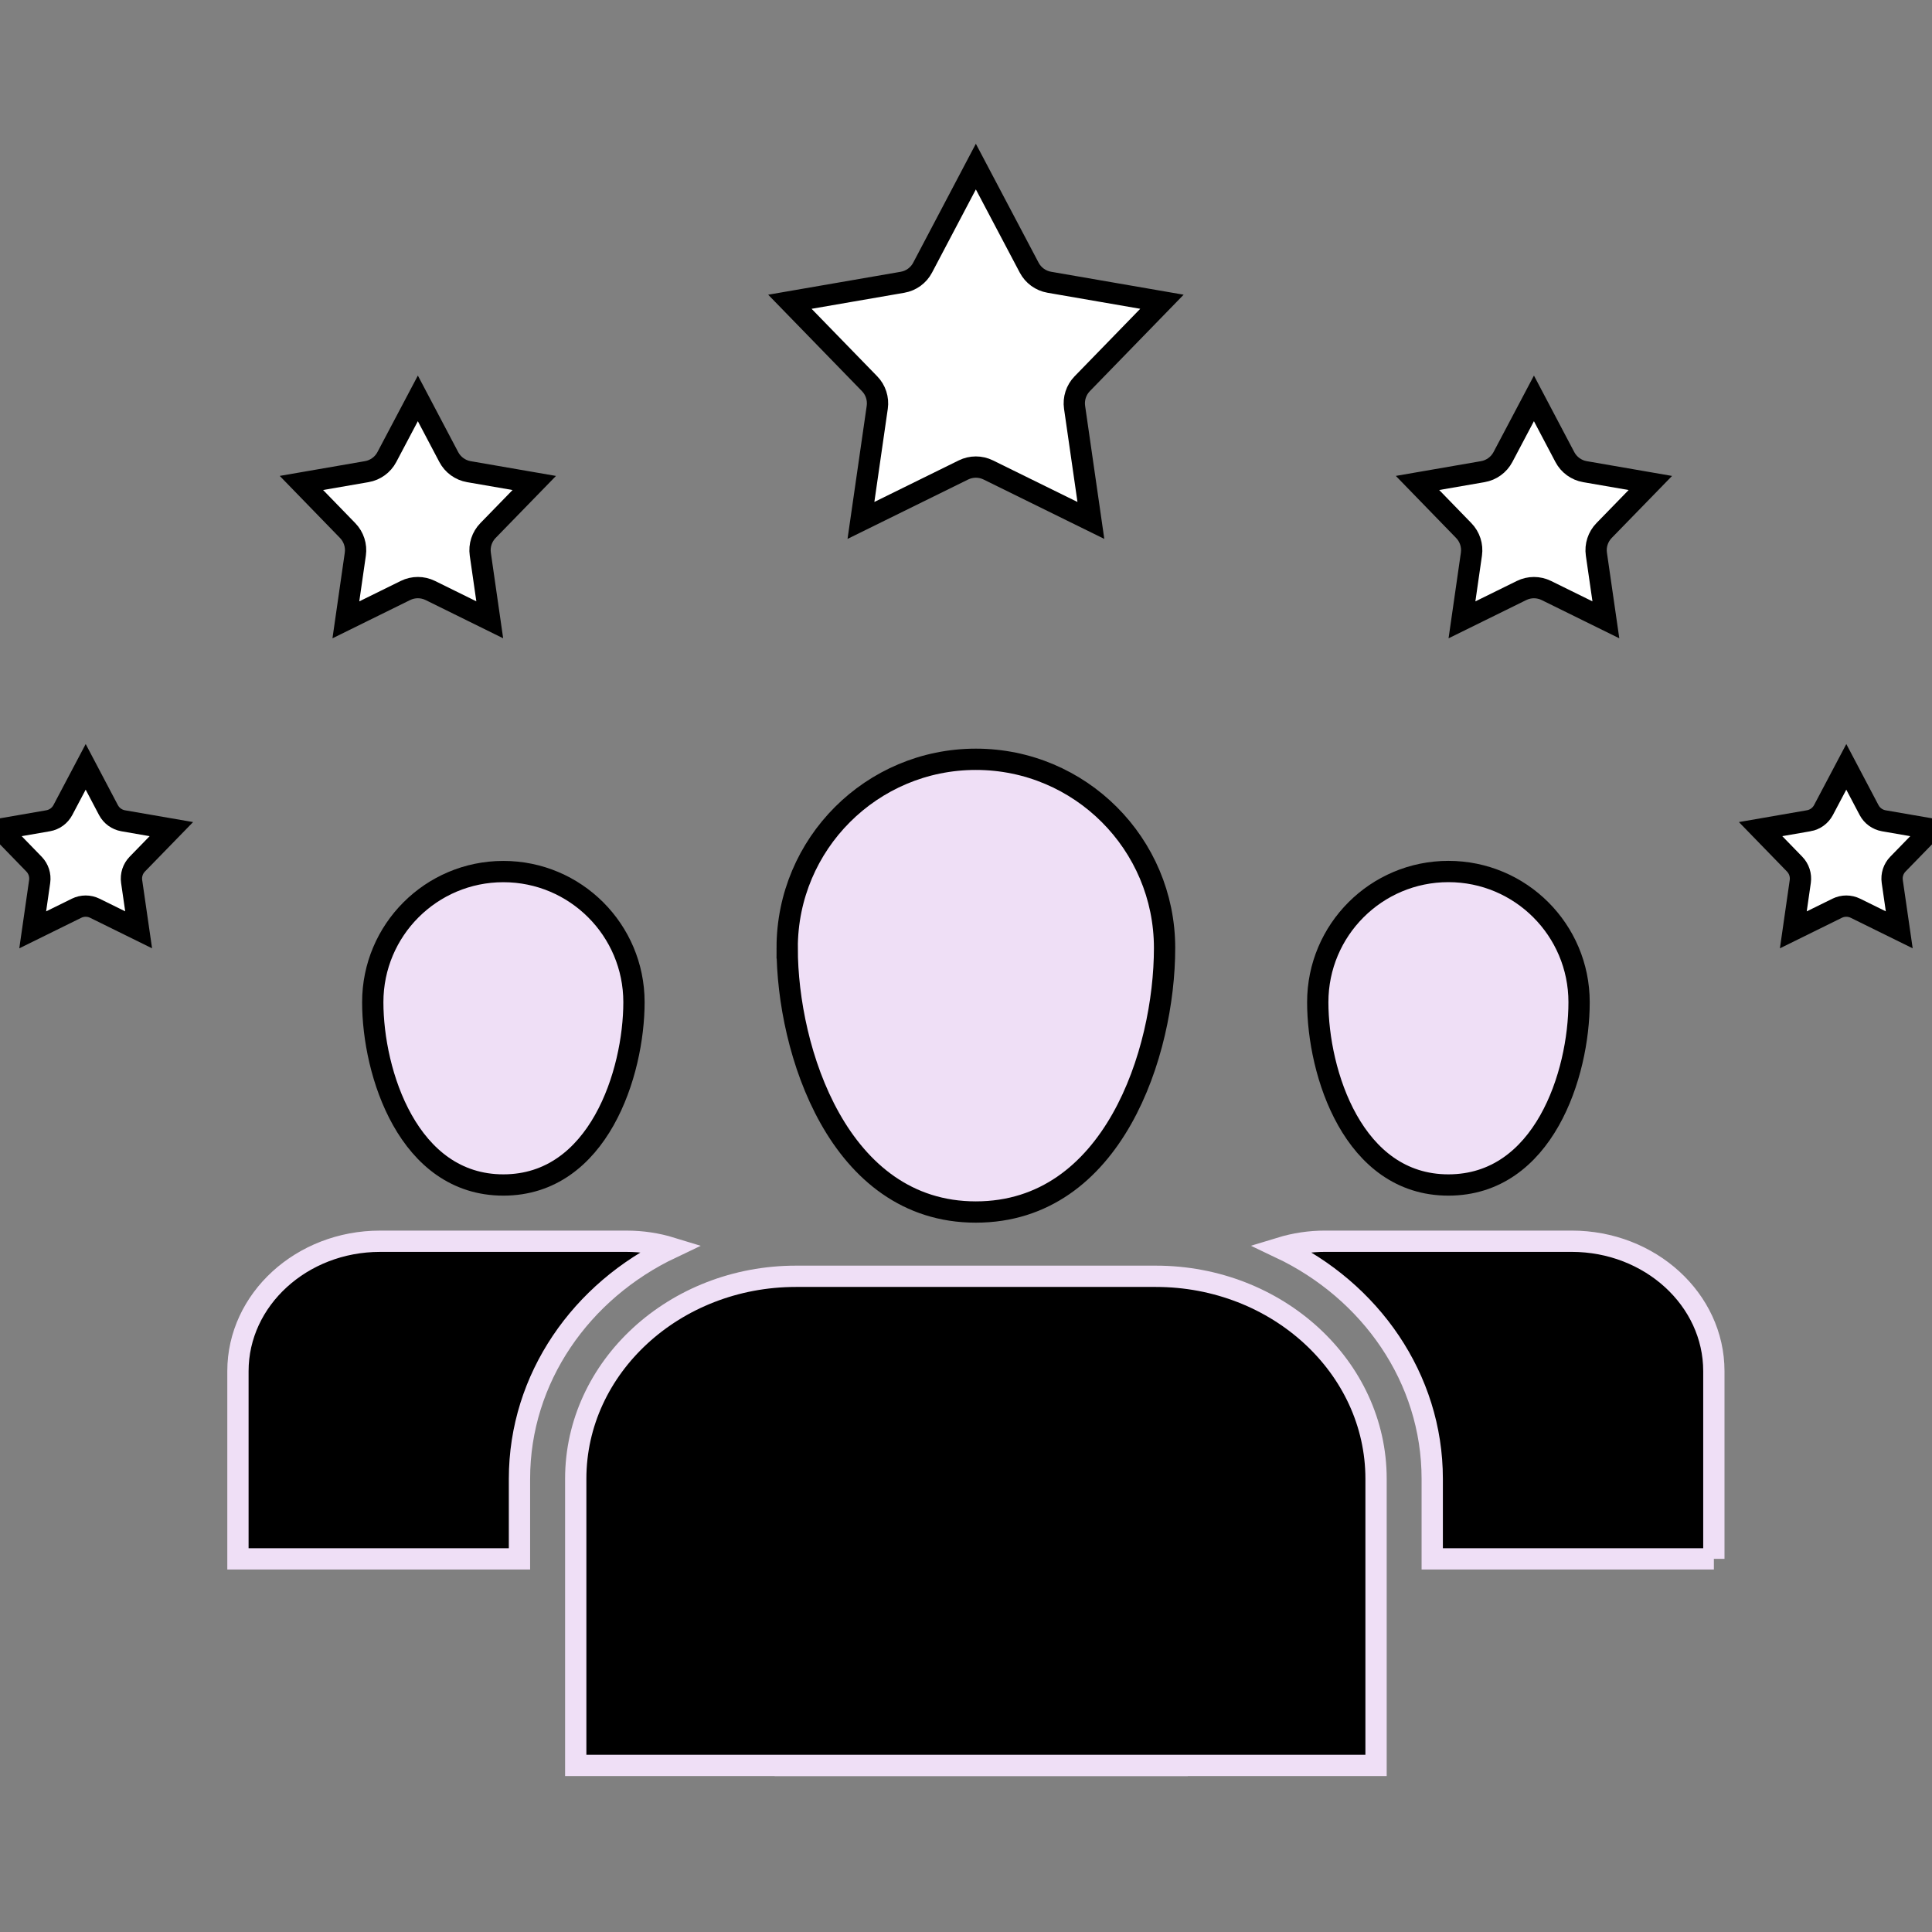
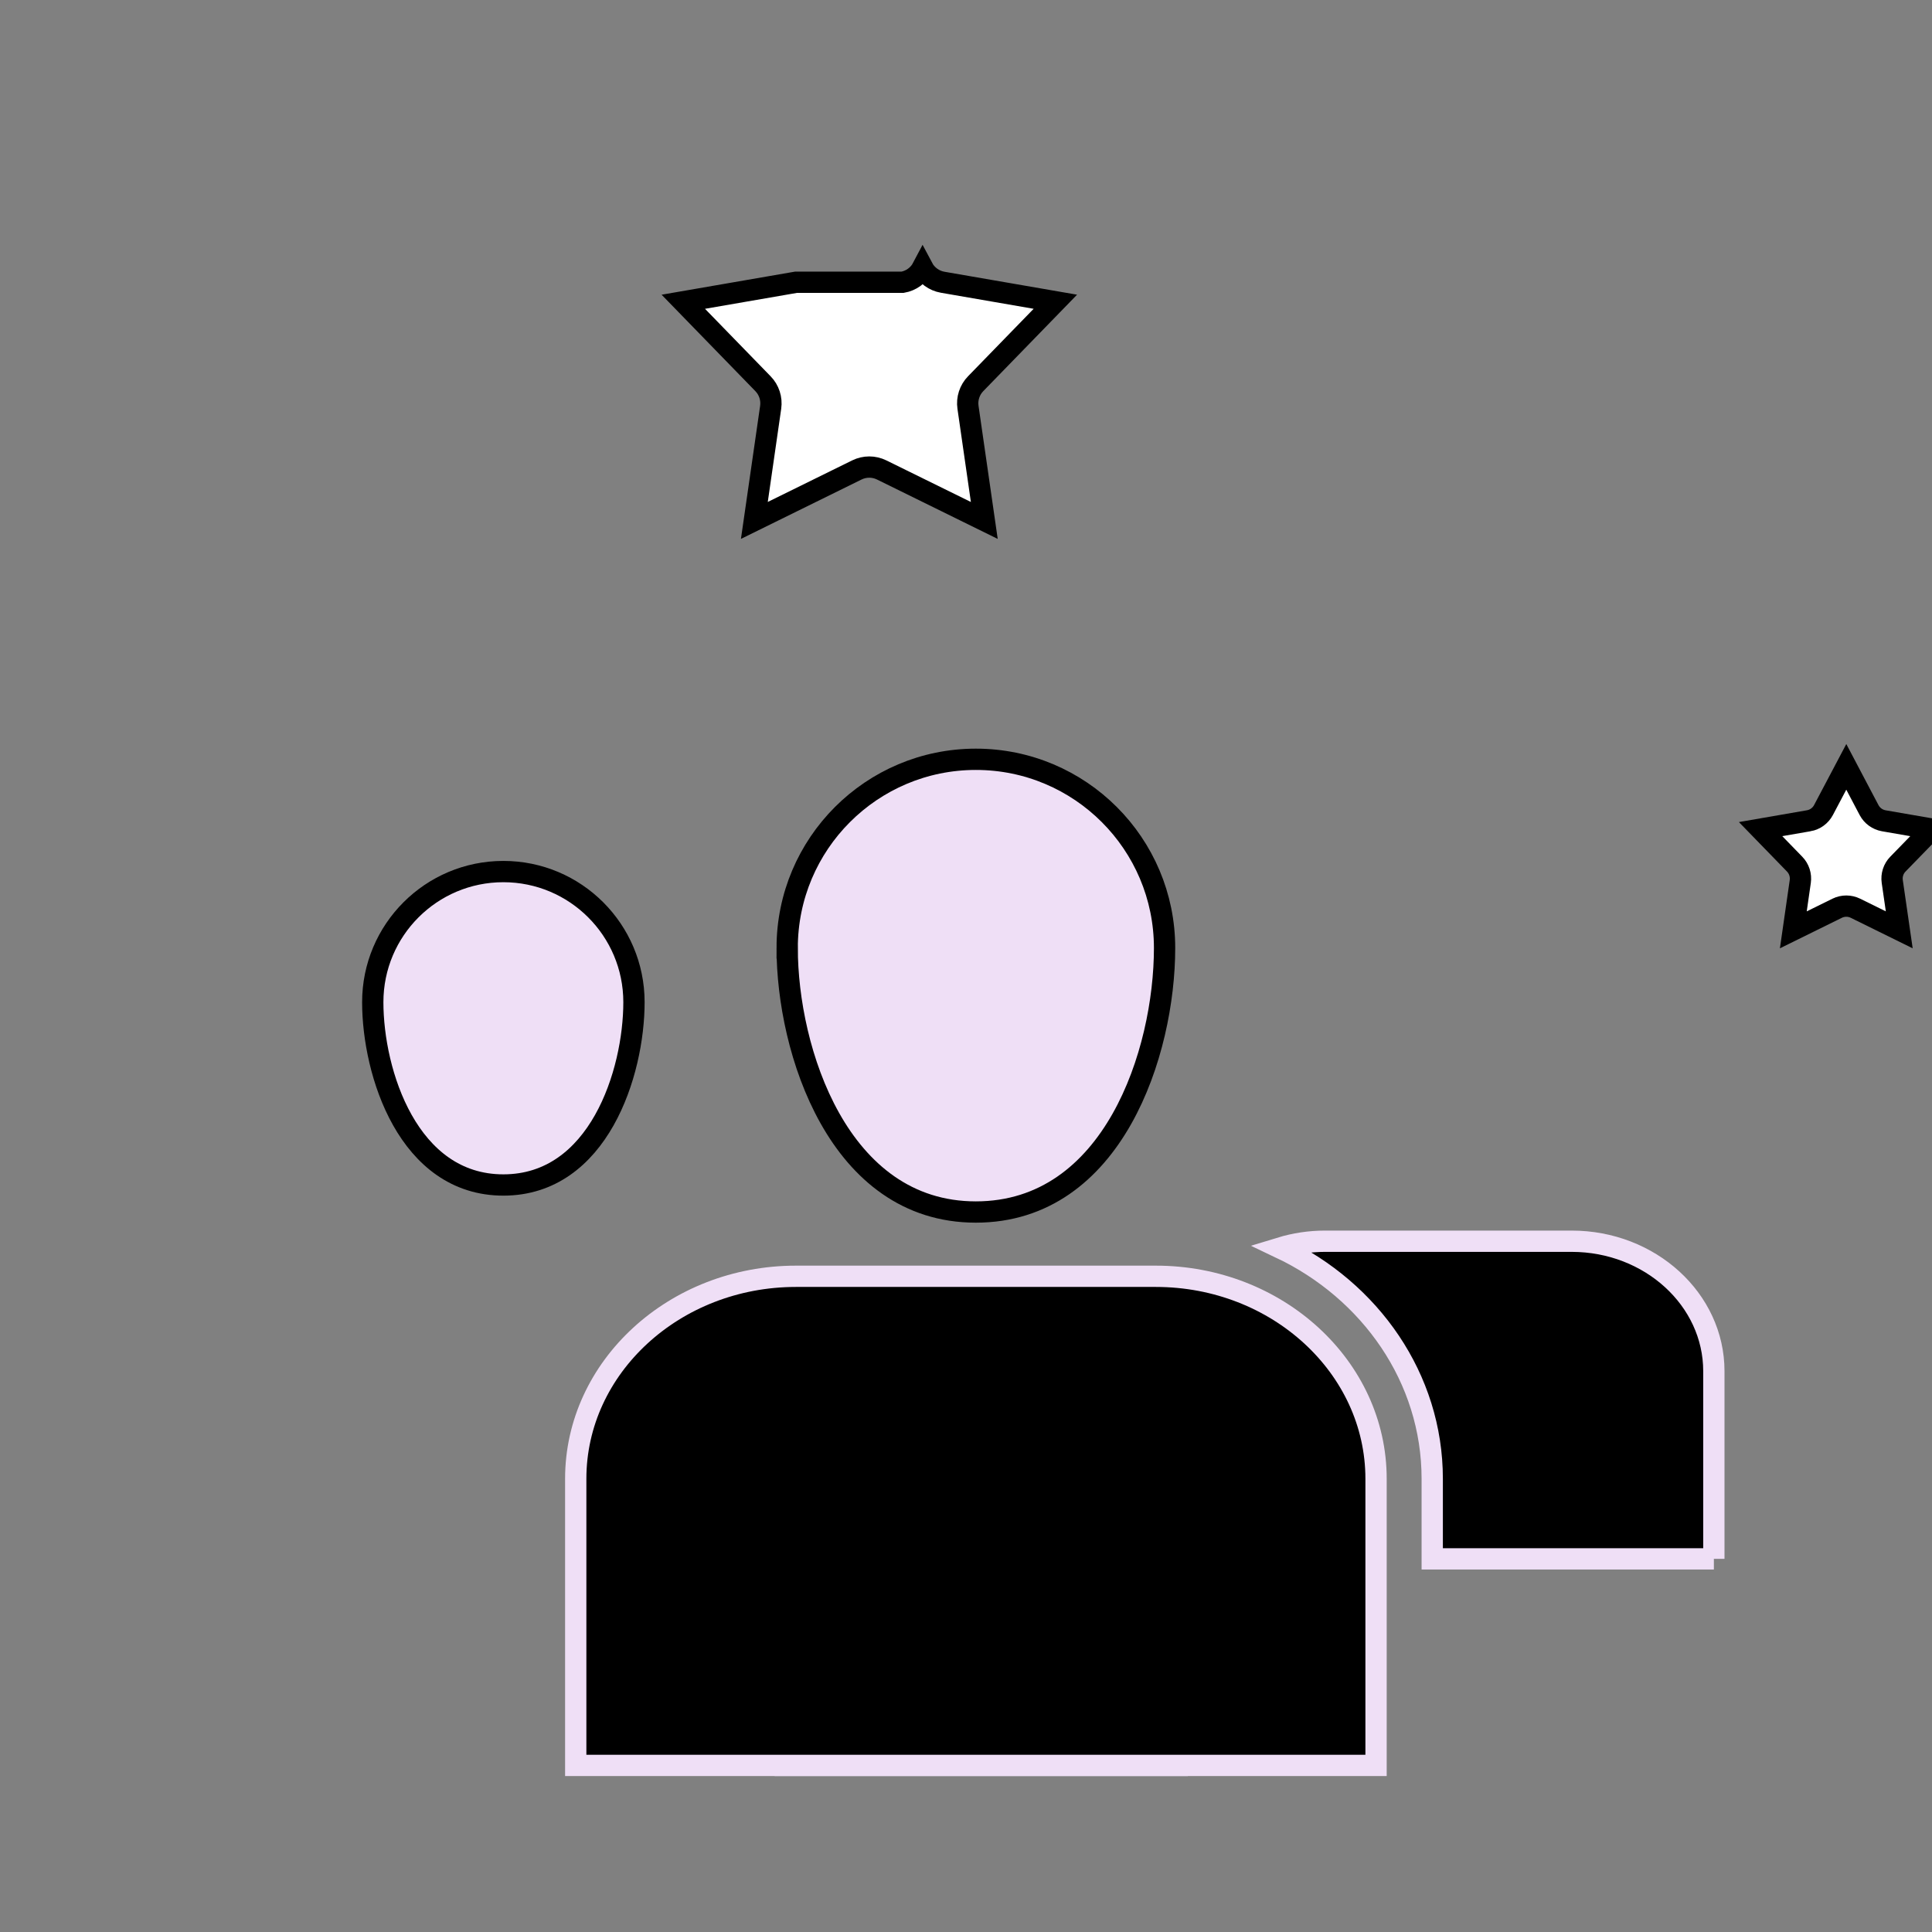
<svg xmlns="http://www.w3.org/2000/svg" viewBox="0 0 1000 1000" data-sanitized-data-name="Layer 1" data-name="Layer 1" id="Layer_1">
  <rect x="0" y="0" width="1000" height="1000" fill="#808080" stroke="none" />
  <defs>
    <style>
      .cls-1 {
        fill: #fff;
      }

      .cls-1, .cls-2, .cls-3 {
        stroke-miterlimit: 10;
        stroke-width: 11.02px;
      }

      .cls-1, .cls-3 {
        stroke: #000;
      }

      .cls-2 {
        stroke: #efdff6;
      }

      .cls-3 {
        fill: #efdff6;
      }
    </style>
  </defs>
-   <path d="m682.07,518.72c0-37.35,30.28-67.63,67.63-67.63s67.63,30.28,67.63,67.63-18.38,94.63-67.66,94.63-67.6-58.04-67.6-94.63Z" class="cls-3" />
  <path d="m407.44,490.68c0-53.94,43.73-97.67,97.67-97.67s97.67,43.73,97.67,97.67-26.54,136.66-97.71,136.66-97.63-83.82-97.63-136.66Z" class="cls-3" />
  <path d="m192.94,518.72c0-37.34,30.27-67.6,67.6-67.6s67.6,30.27,67.6,67.6h0c0,36.59-18.35,94.63-67.6,94.63s-67.6-58.04-67.6-94.63h0Z" class="cls-3" />
-   <path d="m123.16,806.86v-97.15c0-37.08,32.99-67.24,73.53-67.24h127.7c7.84,0,15.64,1.16,23.13,3.46-46.6,22.1-78.64,67.35-78.64,119.49v41.45H123.16Z" class="cls-2" />
  <polyline points="609.32 824.04 609.32 913.77 400.94 913.77" class="cls-2" />
  <path d="m371.83,913.77h-73.83v-148.37c0-57.78,51.12-104.79,113.97-104.79h186.3c62.84,0,113.97,47.01,113.97,104.79v148.37h-340.4Z" class="cls-2" />
  <path d="m887.1,806.86h-145.78v-41.45c0-52.15-32.04-97.39-78.64-119.49,7.5-2.29,15.29-3.46,23.13-3.46h127.7c40.57,0,73.58,30.17,73.58,67.24v97.16Z" class="cls-2" />
-   <path d="m467.15,146.1c4.45-.77,8.29-3.56,10.39-7.56l27.56-52.32,27.61,52.32c2.11,3.99,5.94,6.78,10.39,7.55l58.32,10.09-41.25,42.42c-3.15,3.24-4.62,7.76-3.97,12.23l8.44,58.55-53.11-26.13c-4.05-2-8.8-2-12.86,0l-53.05,26.12,8.44-58.54c.64-4.47-.82-8.99-3.97-12.22l-41.25-42.42,58.32-10.09Z" class="cls-1" />
-   <path d="m189.84,244.12c4.44-.77,8.28-3.55,10.39-7.54l16.05-30.38,16.01,30.38c2.11,3.99,5.94,6.78,10.39,7.55l33.86,5.86-23.96,24.62c-3.15,3.24-4.62,7.75-3.98,12.22l4.89,33.98-30.77-15.17c-4.06-2-8.81-2-12.87,0l-30.83,15.19,4.89-33.99c.64-4.47-.82-8.98-3.97-12.22l-23.93-24.64,33.84-5.86Z" class="cls-1" />
-   <path d="m767.52,244.12c4.44-.77,8.28-3.56,10.39-7.54l16.05-30.38,16.01,30.38c2.11,3.99,5.94,6.78,10.39,7.55l33.86,5.86-23.96,24.62c-3.15,3.24-4.62,7.76-3.97,12.24l4.91,33.97-30.8-15.17c-4.06-2-8.81-2-12.86,0l-30.83,15.18,4.89-33.99c.64-4.47-.82-8.98-3.97-12.22l-23.93-24.64,33.84-5.86Z" class="cls-1" />
+   <path d="m467.15,146.1c4.45-.77,8.29-3.56,10.39-7.56c2.11,3.99,5.94,6.78,10.39,7.55l58.32,10.09-41.25,42.42c-3.15,3.24-4.62,7.76-3.97,12.23l8.44,58.55-53.11-26.13c-4.05-2-8.8-2-12.86,0l-53.05,26.12,8.44-58.54c.64-4.47-.82-8.99-3.97-12.22l-41.25-42.42,58.32-10.09Z" class="cls-1" />
  <path d="m936.19,424.83c3.27-.57,6.09-2.62,7.64-5.55l11.81-22.36,11.78,22.36c1.55,2.94,4.38,4.99,7.65,5.56l24.92,4.31-17.64,18.12c-2.32,2.38-3.4,5.71-2.92,9.01l3.62,25-22.67-11.17c-2.99-1.47-6.48-1.47-9.47,0l-22.69,11.18,3.6-25.02c.47-3.29-.61-6.61-2.92-8.99l-17.62-18.13,24.9-4.32Z" class="cls-1" />
-   <path d="m24.9,424.83c3.27-.57,6.09-2.62,7.64-5.55l11.81-22.36,11.78,22.36c1.55,2.94,4.38,4.99,7.65,5.56l24.92,4.31-17.64,18.12c-2.32,2.38-3.4,5.71-2.92,9.01l3.62,25-22.67-11.17c-2.99-1.47-6.48-1.47-9.47,0l-22.69,11.18,3.6-25.02c.47-3.29-.61-6.61-2.92-8.99L0,429.15l24.9-4.32Z" class="cls-1" />
</svg>